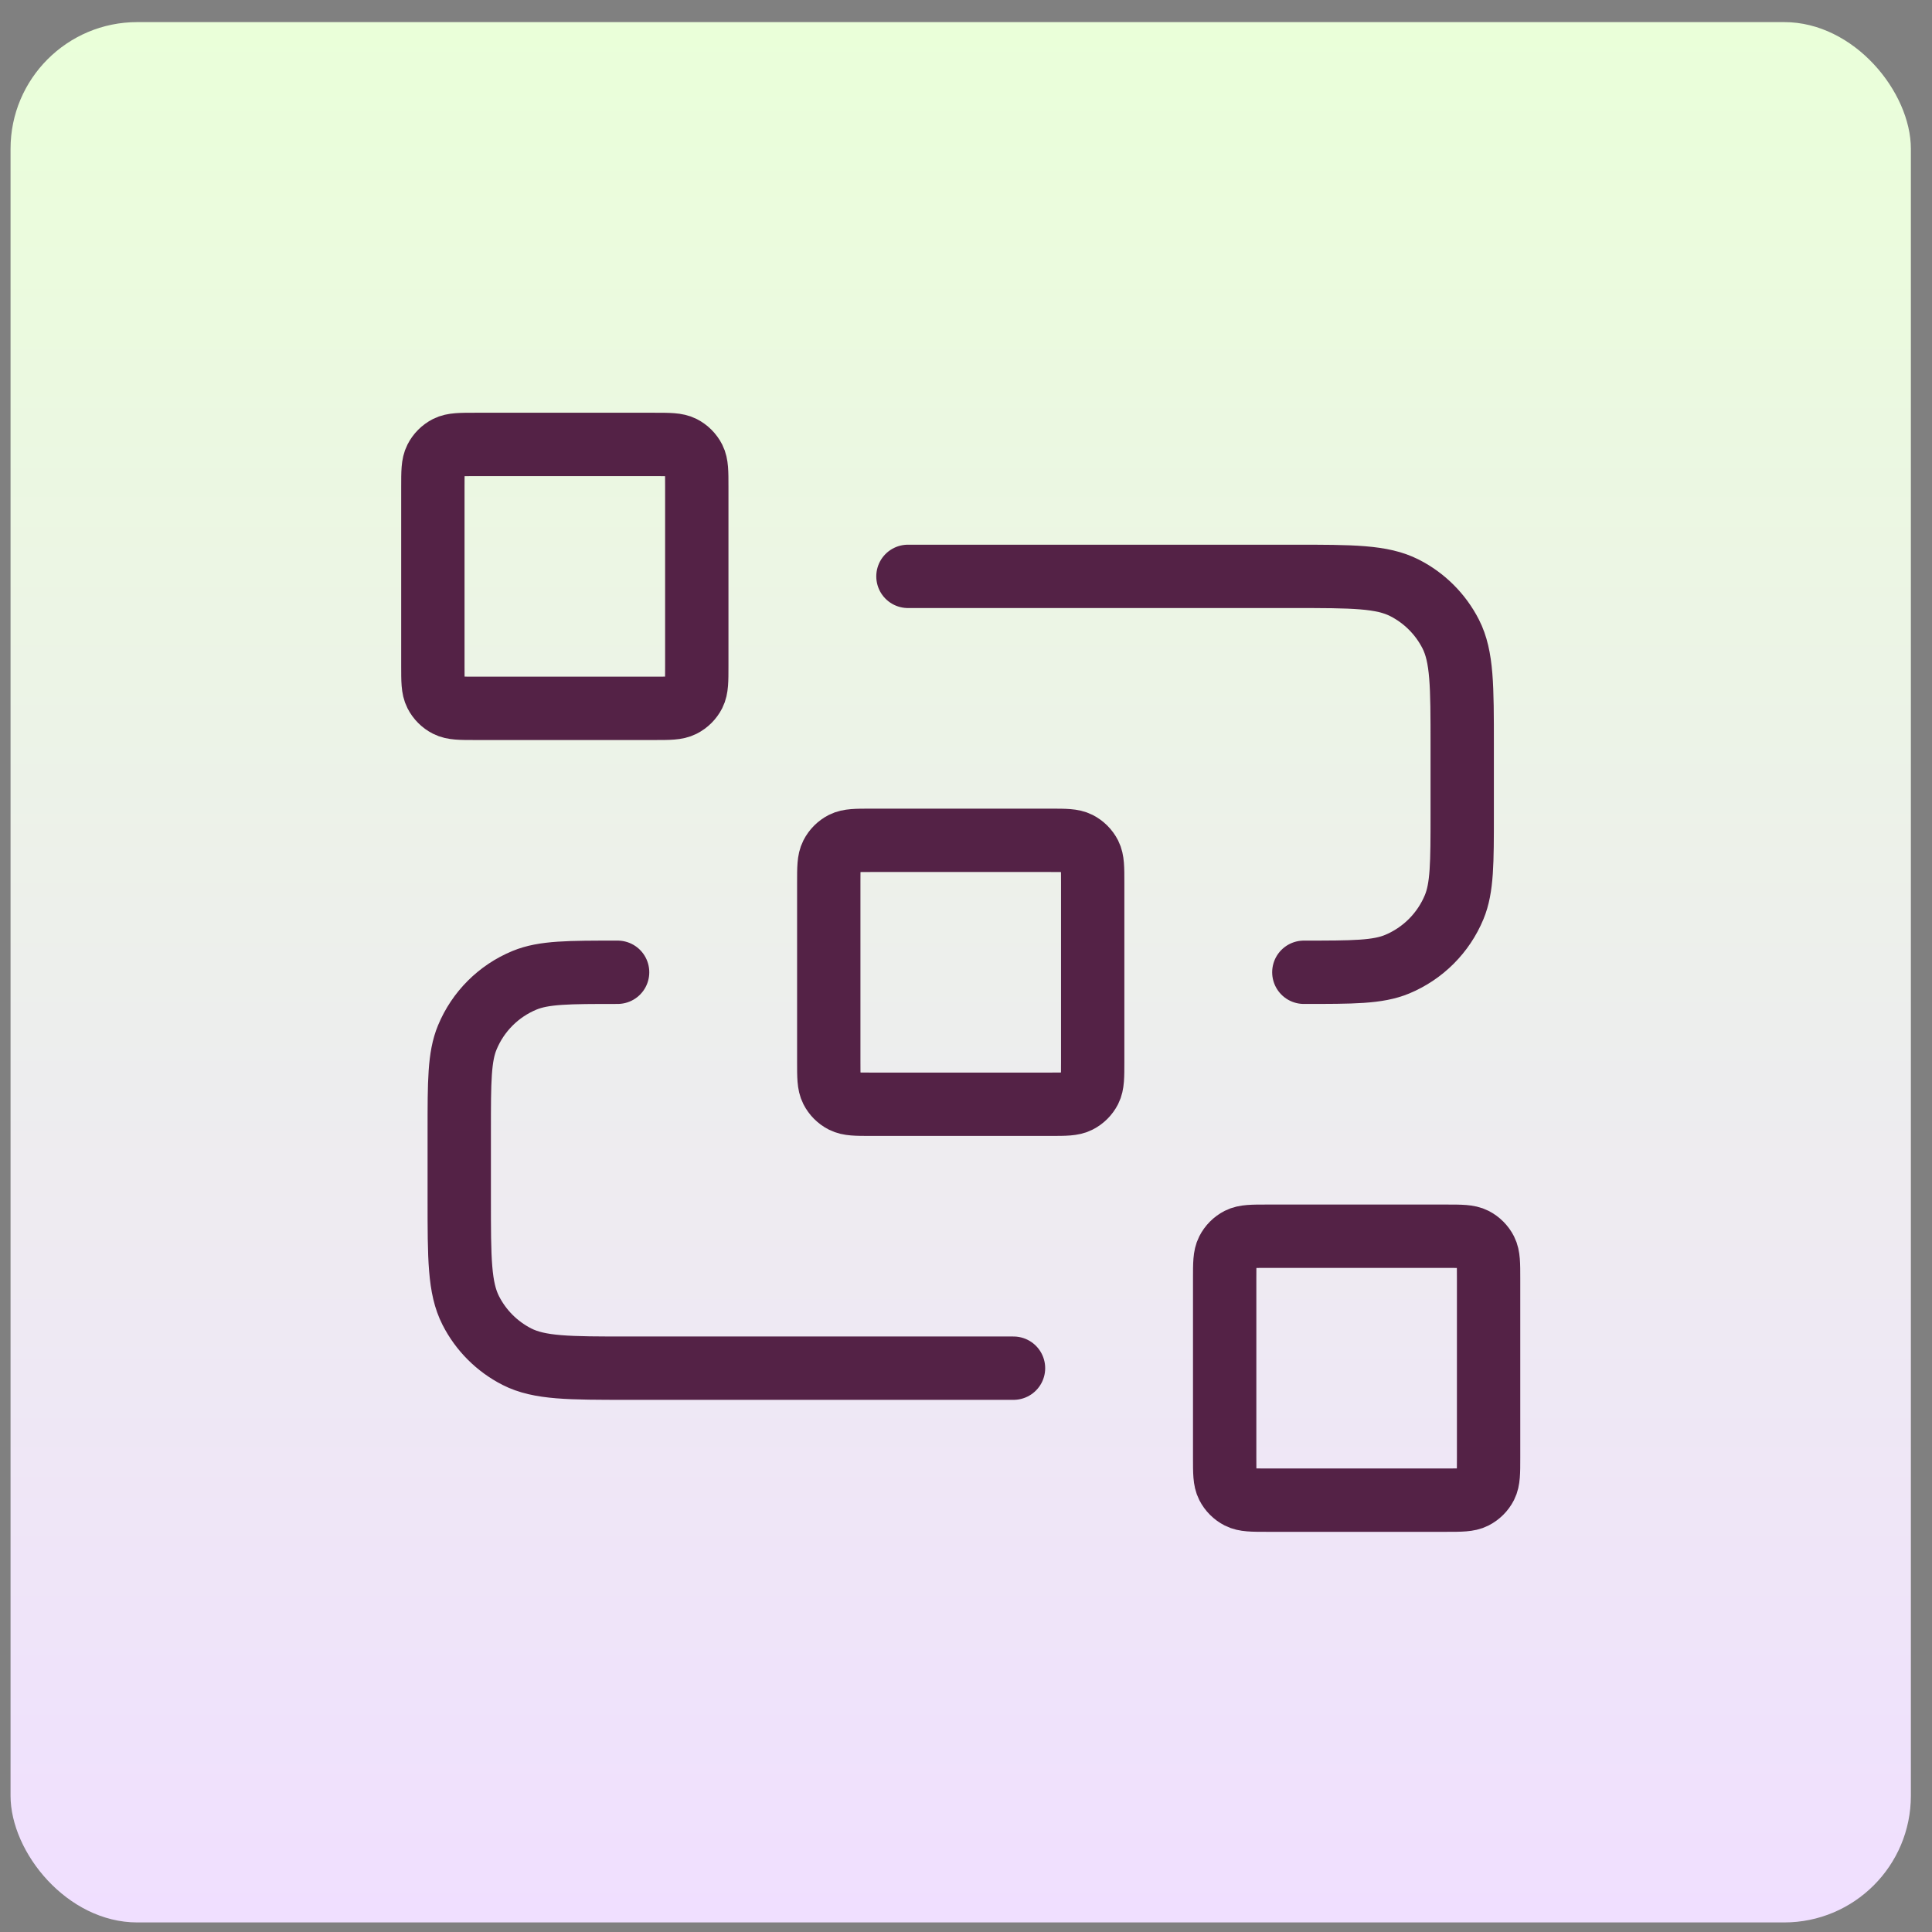
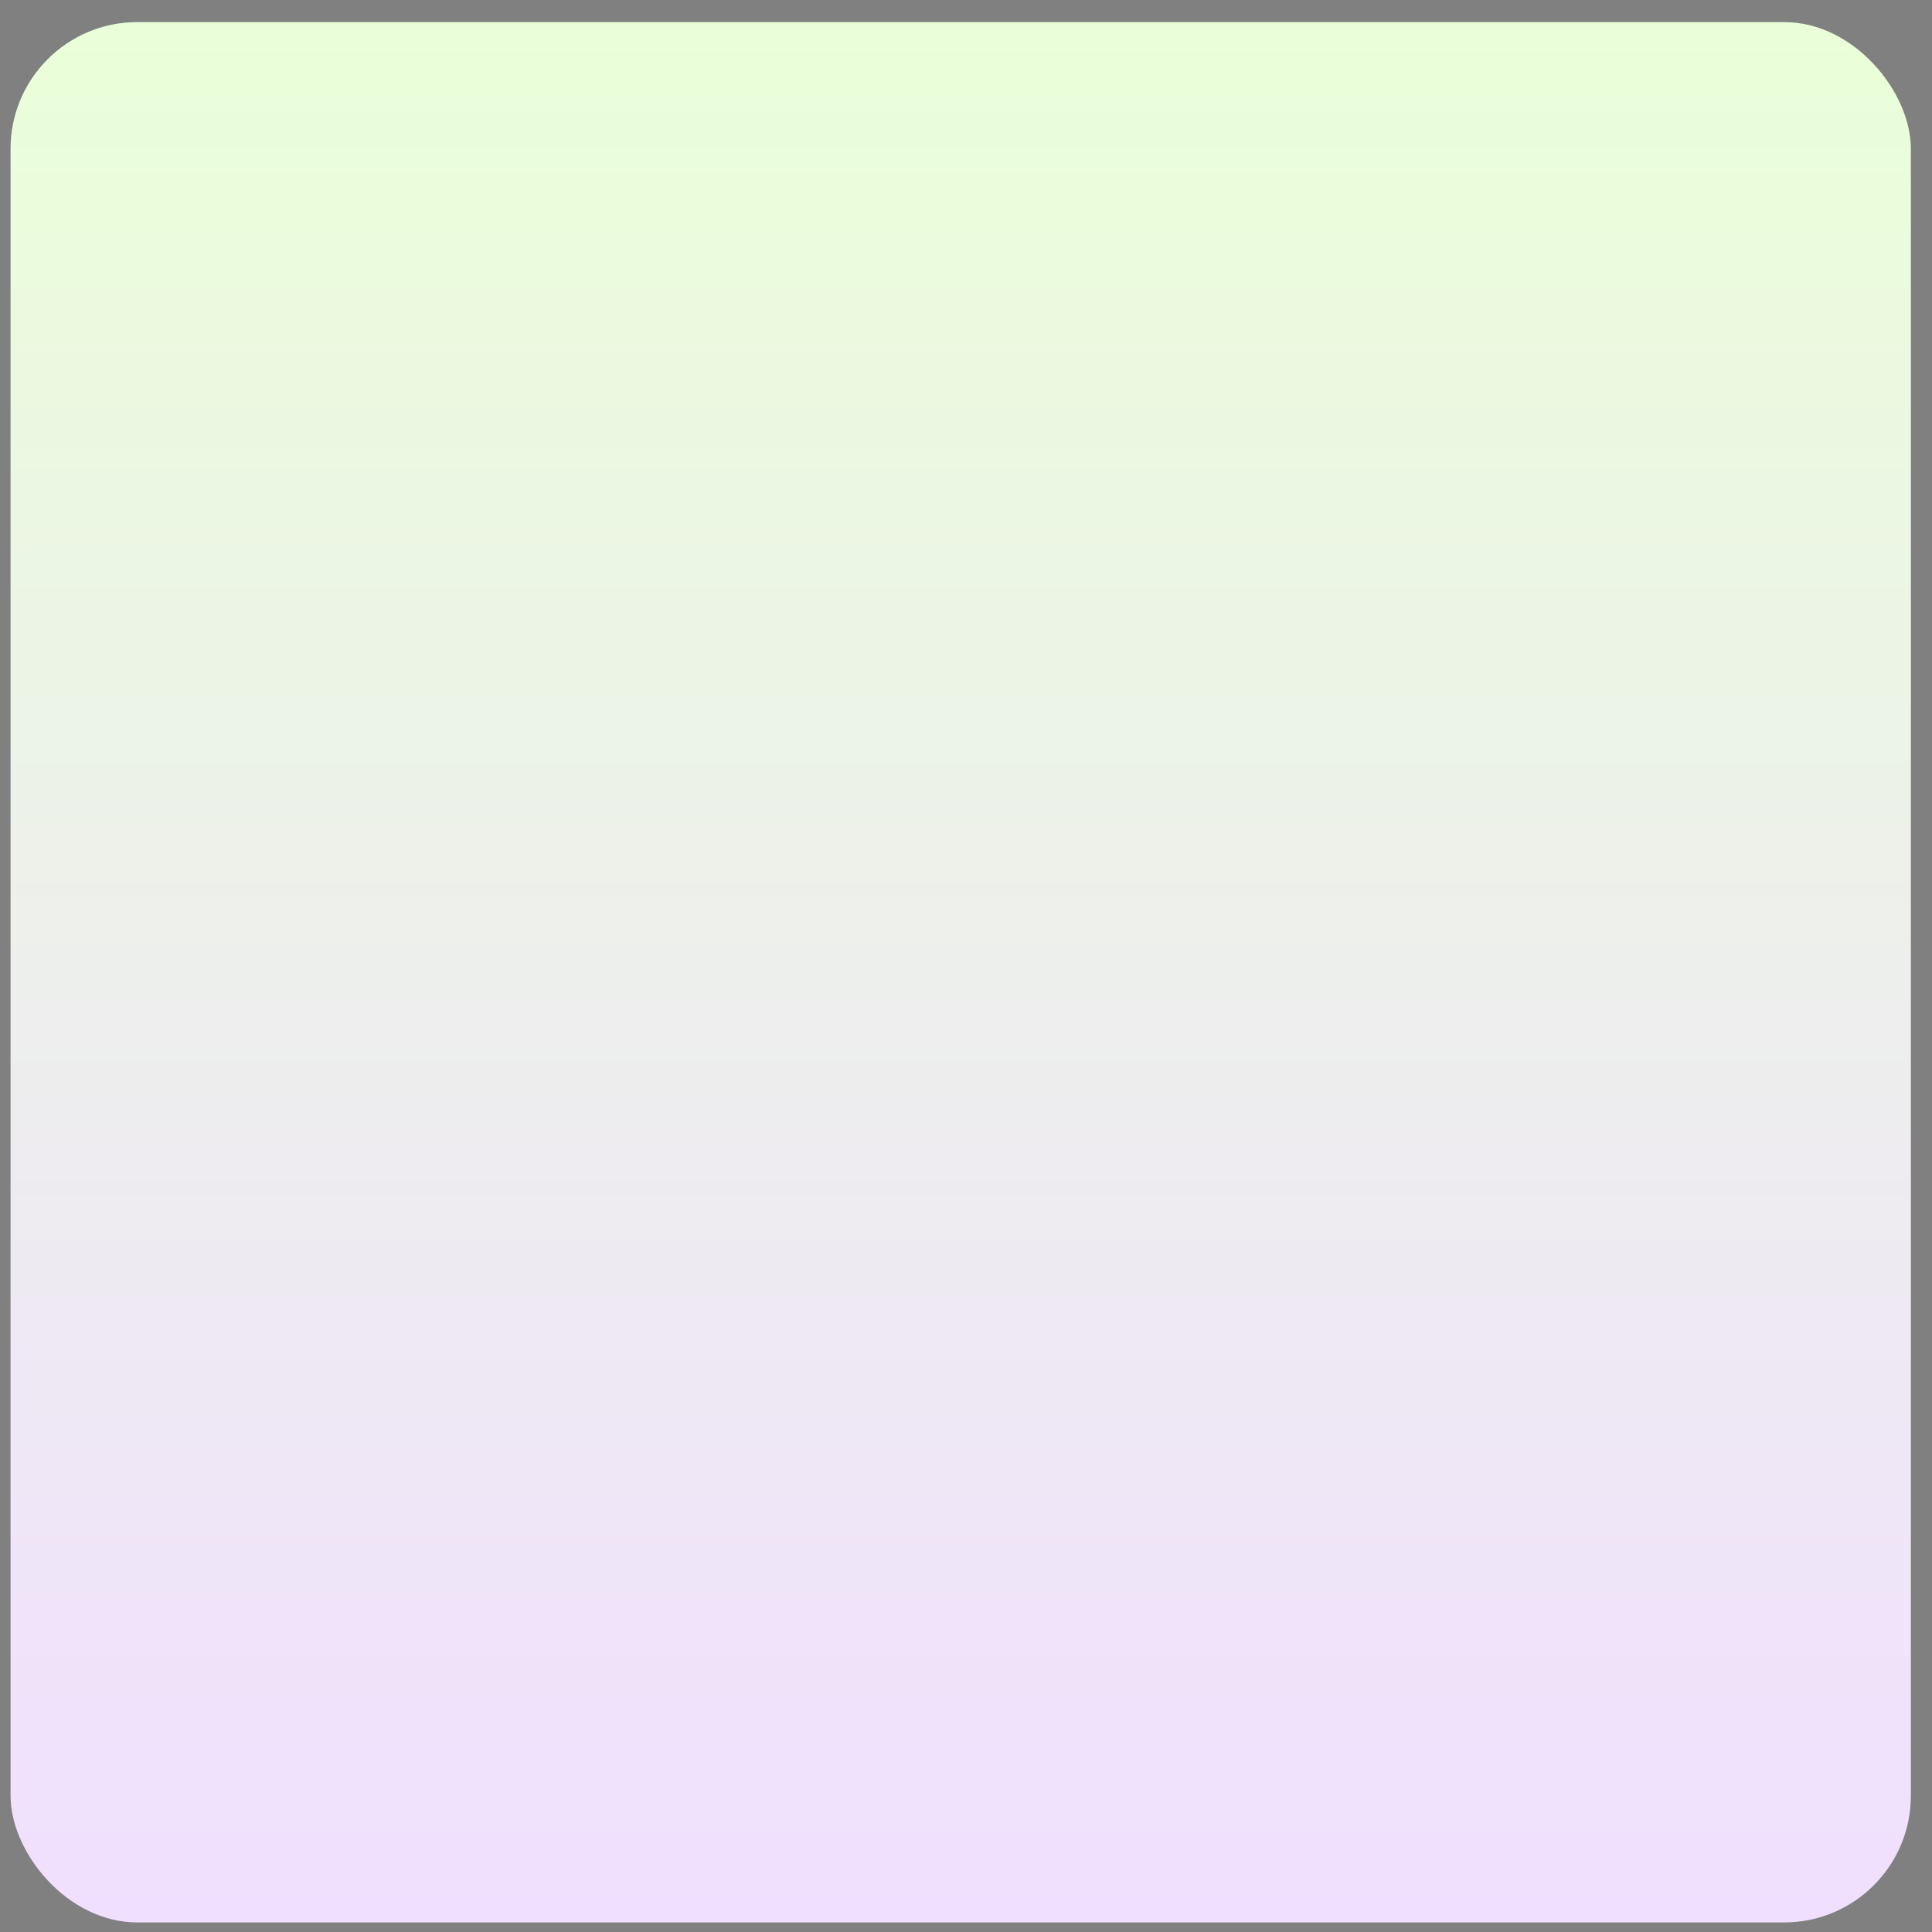
<svg xmlns="http://www.w3.org/2000/svg" width="61" height="61" viewBox="0 0 61 61" fill="none">
  <rect x="0" y="0" width="61" height="61" fill="#808080" stroke="none" />
  <rect x="0.333" y="0.698" width="60" height="60" rx="4" fill="url(#paint0_linear_241_3052)" />
-   <path d="M28.667 18.198H40.834C42.7 18.198 43.634 18.198 44.347 18.562C44.974 18.881 45.484 19.391 45.804 20.018C46.167 20.731 46.167 21.665 46.167 23.532V25.698C46.167 27.251 46.167 28.028 45.913 28.641C45.575 29.457 44.926 30.106 44.109 30.445C43.497 30.698 42.72 30.698 41.167 30.698M32 43.198H19.834C17.967 43.198 17.033 43.198 16.32 42.835C15.693 42.515 15.183 42.005 14.864 41.378C14.5 40.665 14.5 39.732 14.5 37.865V35.698C14.5 34.145 14.5 33.369 14.754 32.756C15.092 31.939 15.741 31.29 16.558 30.952C17.171 30.698 17.947 30.698 19.5 30.698M27.5 34.865H33.167C33.634 34.865 33.867 34.865 34.045 34.774C34.202 34.694 34.33 34.567 34.41 34.41C34.5 34.232 34.5 33.998 34.5 33.532V27.865C34.5 27.398 34.5 27.165 34.41 26.987C34.33 26.83 34.202 26.702 34.045 26.622C33.867 26.532 33.634 26.532 33.167 26.532H27.5C27.034 26.532 26.8 26.532 26.622 26.622C26.465 26.702 26.338 26.83 26.258 26.987C26.167 27.165 26.167 27.398 26.167 27.865V33.532C26.167 33.998 26.167 34.232 26.258 34.41C26.338 34.567 26.465 34.694 26.622 34.774C26.8 34.865 27.034 34.865 27.5 34.865ZM40 47.365H45.667C46.134 47.365 46.367 47.365 46.545 47.274C46.702 47.194 46.83 47.067 46.91 46.91C47 46.732 47 46.498 47 46.032V40.365C47 39.898 47 39.665 46.91 39.487C46.83 39.33 46.702 39.202 46.545 39.122C46.367 39.032 46.134 39.032 45.667 39.032H40C39.534 39.032 39.3 39.032 39.122 39.122C38.965 39.202 38.838 39.33 38.758 39.487C38.667 39.665 38.667 39.898 38.667 40.365V46.032C38.667 46.498 38.667 46.732 38.758 46.91C38.838 47.067 38.965 47.194 39.122 47.274C39.3 47.365 39.534 47.365 40 47.365ZM15 22.365H20.667C21.134 22.365 21.367 22.365 21.545 22.274C21.702 22.194 21.83 22.067 21.91 21.91C22 21.732 22 21.498 22 21.032V15.365C22 14.898 22 14.665 21.91 14.487C21.83 14.33 21.702 14.202 21.545 14.122C21.367 14.032 21.134 14.032 20.667 14.032H15C14.534 14.032 14.3 14.032 14.122 14.122C13.965 14.202 13.838 14.33 13.758 14.487C13.667 14.665 13.667 14.898 13.667 15.365V21.032C13.667 21.498 13.667 21.732 13.758 21.91C13.838 22.067 13.965 22.194 14.122 22.274C14.3 22.365 14.534 22.365 15 22.365Z" stroke="#542246" stroke-width="2" stroke-linecap="round" stroke-linejoin="round" />
  <defs>
    <linearGradient id="paint0_linear_241_3052" x1="30.334" y1="0.698" x2="30.334" y2="60.698" gradientUnits="userSpaceOnUse">
      <stop stop-color="#EAFFD9" />
      <stop offset="1" stop-color="#F0DFFF" />
    </linearGradient>
  </defs>
</svg>